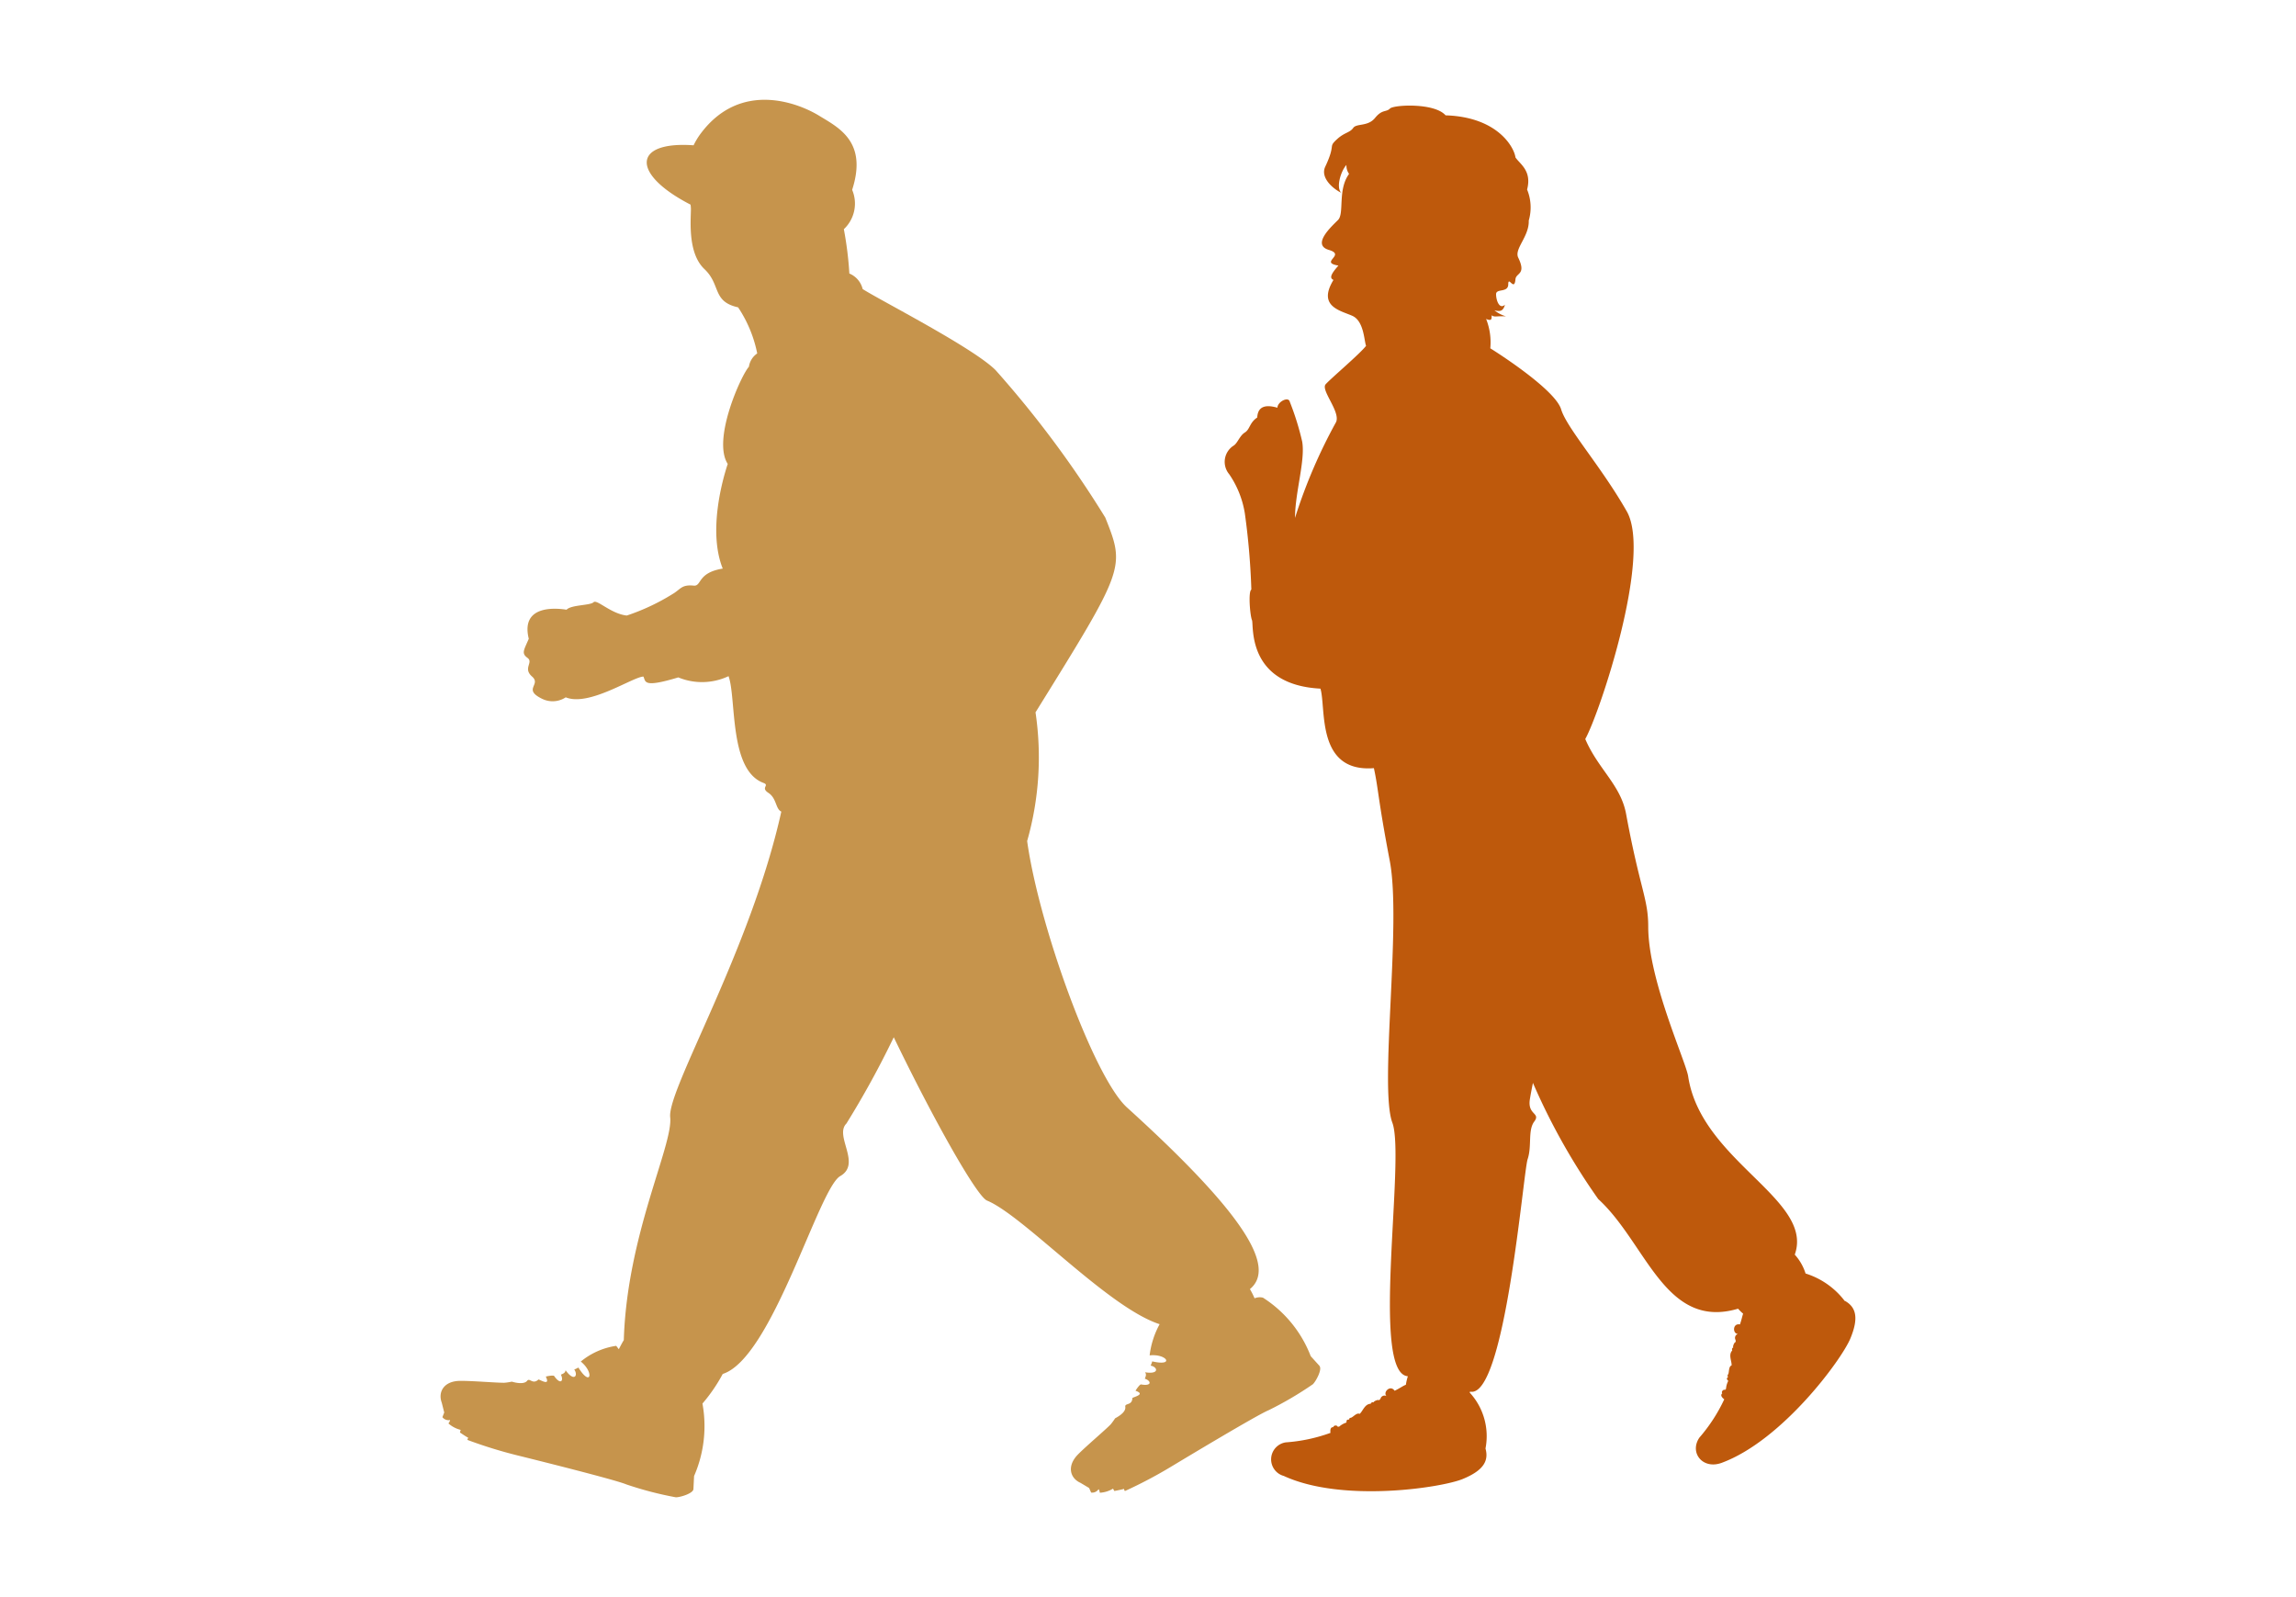
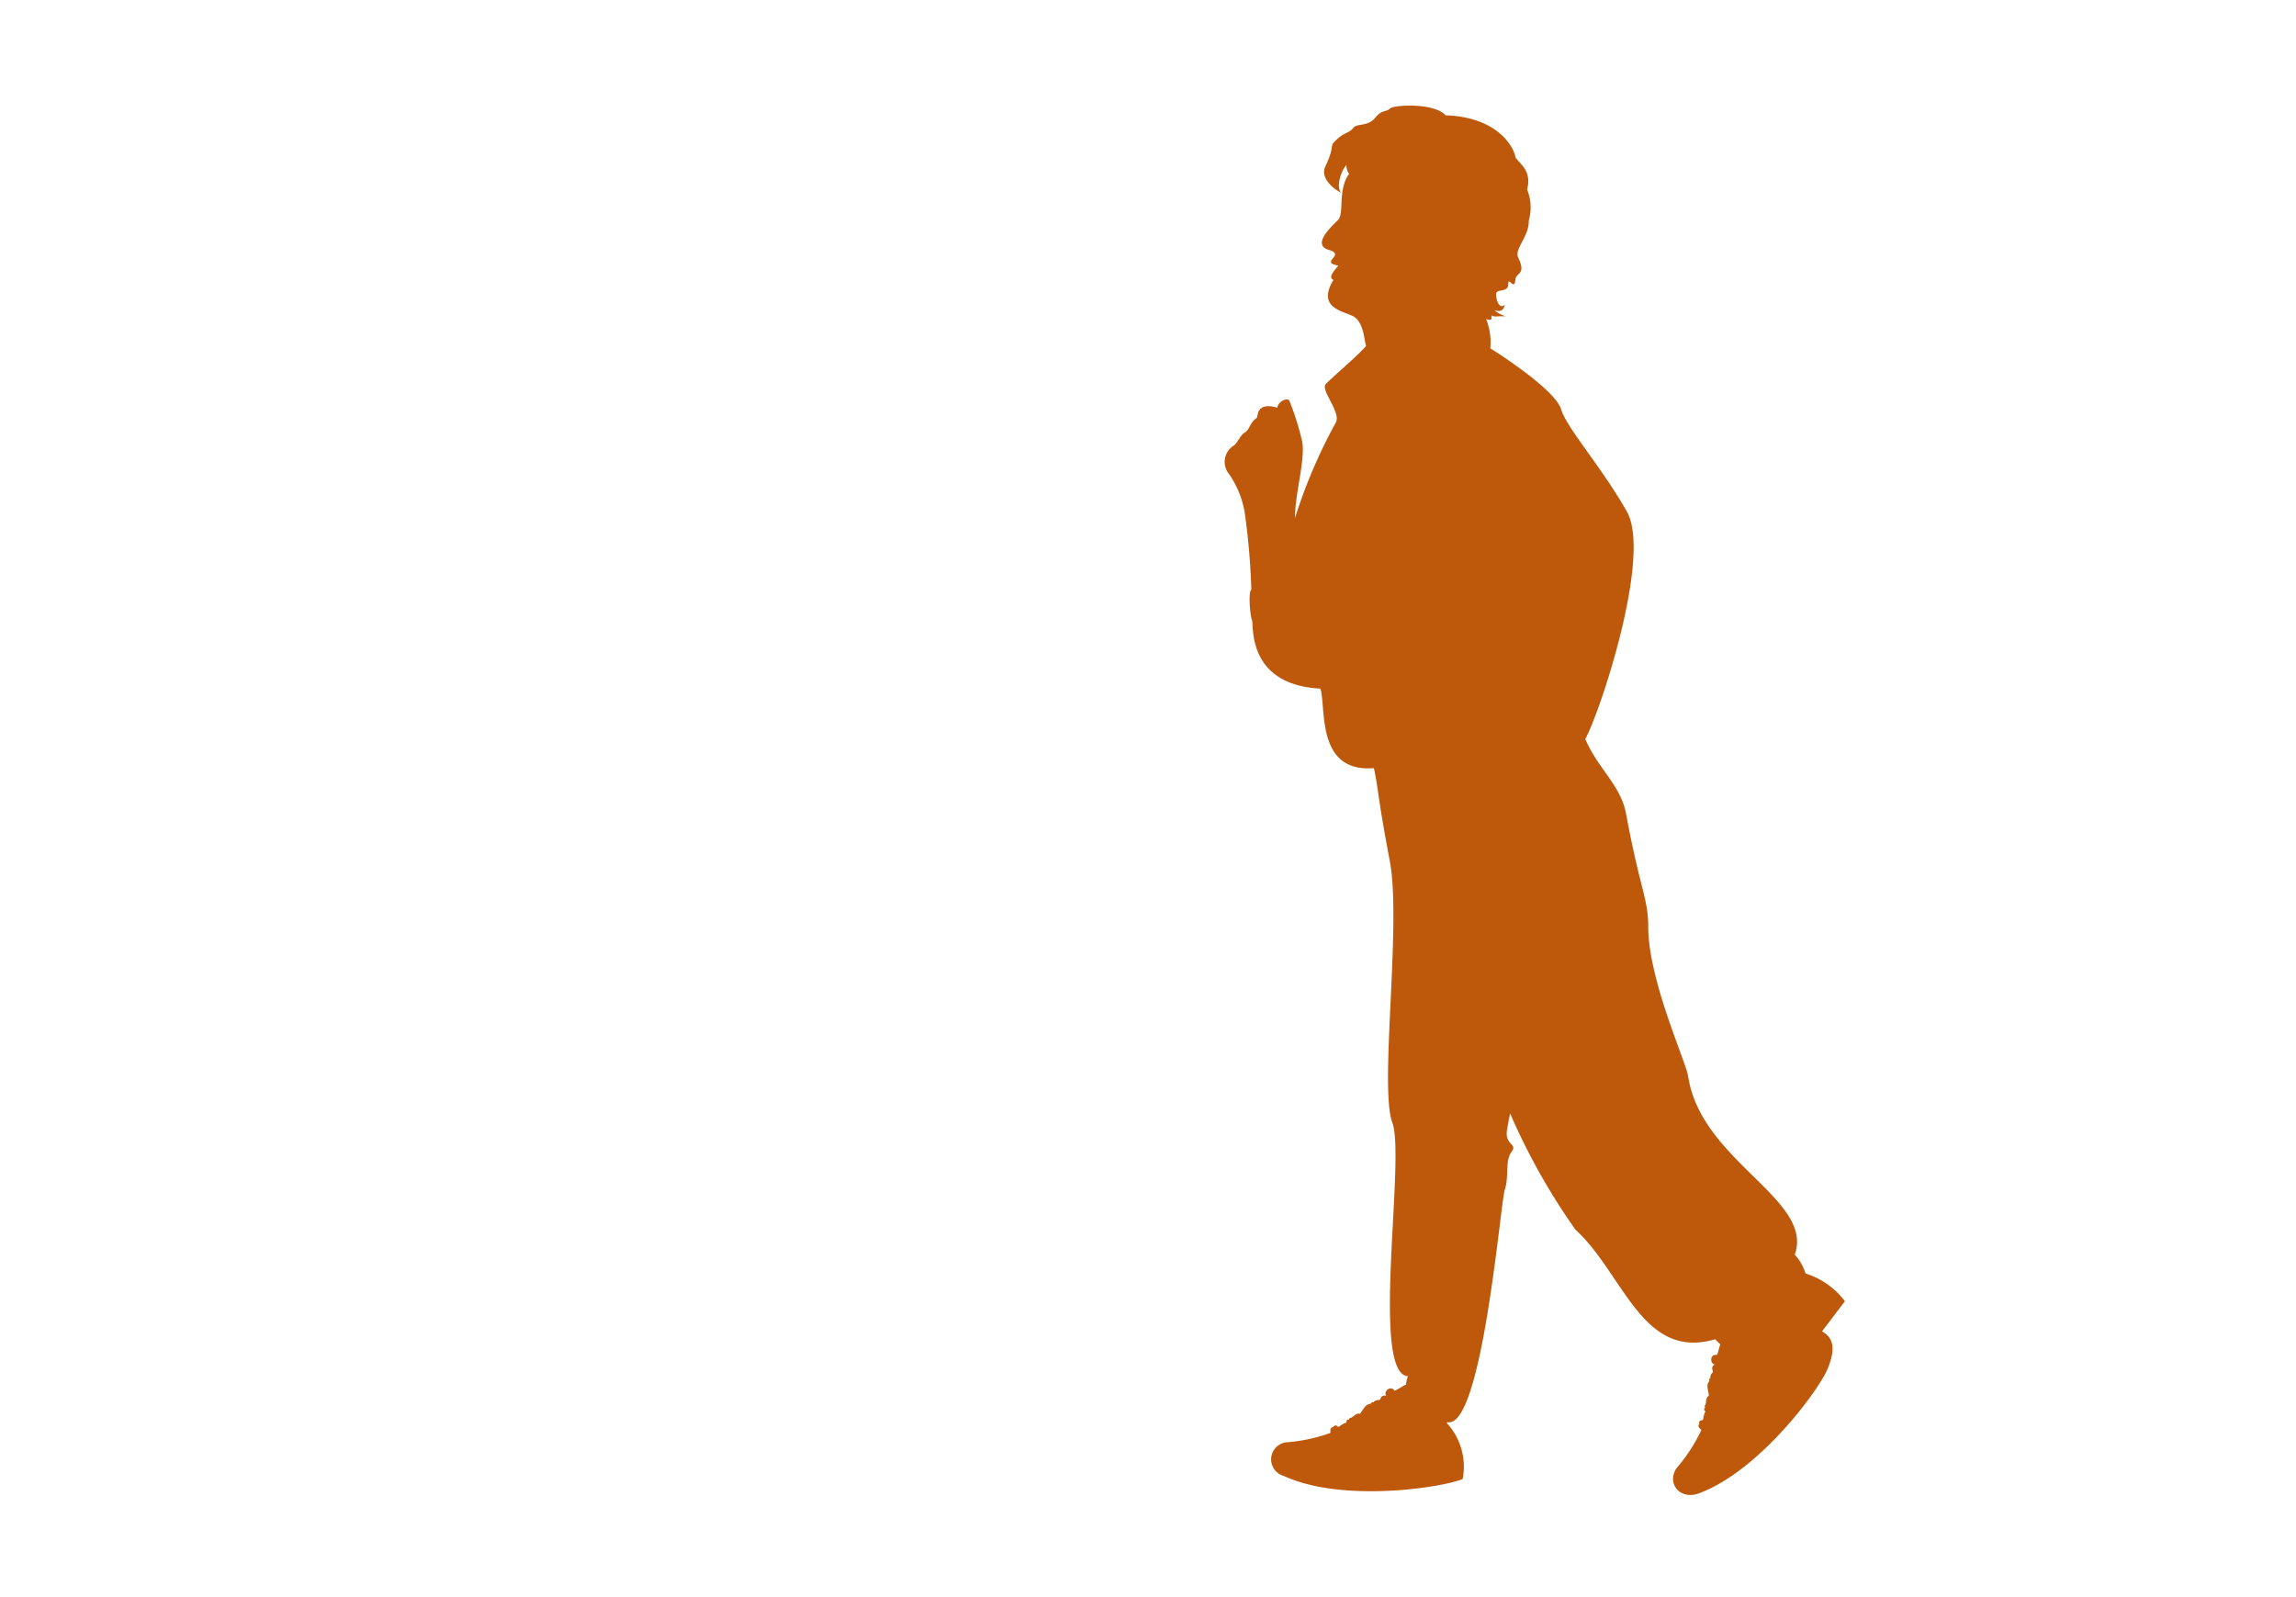
<svg xmlns="http://www.w3.org/2000/svg" width="115" height="80" viewBox="0 0 115 80">
  <g id="グループ_30507" data-name="グループ 30507" transform="translate(-8 -0.5)">
-     <rect id="_23924895" data-name="23924895" width="115" height="80" transform="translate(8 0.5)" fill="none" />
-     <path id="パス_50336" data-name="パス 50336" d="M44.03,63.424l-.445-.492A6.047,6.047,0,0,0,41.191,60a.675.675,0,0,0-.42.032,3.7,3.7,0,0,0-.232-.46c1.276-1.054-.066-3.576-6.158-9.1-1.642-1.489-4.4-9.05-5-13.344a15.314,15.314,0,0,0,.419-6.447c4.494-7.24,4.494-7.24,3.494-9.757A52.257,52.257,0,0,0,27.8,13.54c-1.13-1.13-5.8-3.507-6.658-4.062a1.126,1.126,0,0,0-.666-.777A17.7,17.7,0,0,0,20.2,6.48a1.759,1.759,0,0,0,.416-1.971C21.394,2.095,19.95,1.4,18.951.79s-3.9-1.79-5.912.888a3.547,3.547,0,0,0-.365.6C9.616,2.06,9.528,3.71,12.523,5.251a2.172,2.172,0,0,1,.017.23c-.008.632-.154,2.213.679,3s.375,1.623,1.685,1.914a6.419,6.419,0,0,1,.957,2.309.972.972,0,0,0-.416.666c-.375.4-1.852,3.641-1.061,4.868-.25.749-1,3.37-.25,5.243-1.29.208-1.042.894-1.456.853-.624-.062-.645.187-1.082.437a10.778,10.778,0,0,1-2.268,1.061c-.791-.083-1.5-.832-1.664-.666s-1.123.125-1.352.374c-.4-.062-2.33-.312-1.893,1.456-.25.583-.377.728-.064.957s-.248.52.23.936-.5.634.52,1.123a1.19,1.19,0,0,0,1.165-.083c1.165.479,3.35-1.019,3.89-1.04.125.25-.042.583,1.748.042a3.115,3.115,0,0,0,2.517-.062c.4,1.1.01,4.7,1.748,5.347.333.125-.166.229.25.5s.354.811.645.936c-1.54,6.951-5.72,13.919-5.566,15.312s-2.168,5.9-2.323,11.163c-.1.158-.166.3-.251.454l-.13-.168a3.615,3.615,0,0,0-1.774.787c.679.548.5,1.3-.121.3a1.515,1.515,0,0,1-.206.1c.207.294,0,.641-.435.035-.013.136-.128.175-.234.222.153.3-.01.539-.338.067-.033-.047-.321,0-.418.03.234.476-.222.188-.366.143-.292.278-.444-.1-.567.065s-.471.135-.768.045a3.157,3.157,0,0,1-.364.055c-.347.01-1.615-.1-2.215-.094-.828,0-1.132.558-.931,1.095l.123.489-.091.233a.387.387,0,0,0,.383.145c.009.045-.081.17-.081.17a1.424,1.424,0,0,0,.614.323.917.917,0,0,0-.036.133c.1.064.223.154.418.266,0,0-.076.091-.025.111a22.994,22.994,0,0,0,2.582.792c.73.181,4.776,1.187,5.355,1.428A17.513,17.513,0,0,0,11.786,70c.221,0,.844-.188.879-.4l.033-.663a6.267,6.267,0,0,0,.42-3.632,8.279,8.279,0,0,0,1.016-1.484c2.478-.788,4.8-9.291,5.884-9.91s-.31-2.013.31-2.632A46.024,46.024,0,0,0,22.7,46.956c1.978,4.1,4.156,7.969,4.671,8.181,1.832.756,6.049,5.351,8.645,6.192a4.325,4.325,0,0,0-.5,1.562c.868-.093,1.269.564.129.3a1.53,1.53,0,0,1-.078.214c.354.062.456.452-.283.332.087.106.033.215-.008.323.319.1.374.388-.192.286-.056-.01-.226.228-.275.317.5.171-.024.291-.157.36-.01.4-.387.24-.355.446.035.224-.238.429-.511.575a3.182,3.182,0,0,1-.218.3c-.238.253-1.209,1.074-1.632,1.5-.584.587-.406,1.2.116,1.432l.433.258.1.229a.387.387,0,0,0,.373-.168c.039.026.063.177.063.177a1.423,1.423,0,0,0,.662-.206.915.915,0,0,0,.069.12c.119-.029.267-.049.483-.107,0,0,.011.118.06.1a22.966,22.966,0,0,0,2.385-1.266c.645-.388,4.217-2.538,4.8-2.777a17.467,17.467,0,0,0,2.213-1.3c.158-.155.463-.73.338-.9" transform="translate(30.066 5.5)" fill="#c6944c" fill-rule="evenodd" />
-     <path id="パス_50337" data-name="パス 50337" d="M325.906,62.085a3.929,3.929,0,0,0-1.971-1.389,2.55,2.55,0,0,0-.541-.946c.984-2.772-4.7-4.675-5.34-8.931-.111-.736-2-4.827-2-7.49,0-1.422-.407-1.852-1.11-5.659-.269-1.446-1.406-2.249-2.044-3.747.694-1.221,3.36-9.152,2.081-11.4s-3.009-4.178-3.289-5.112-2.9-2.654-3.548-3.058a3.182,3.182,0,0,0-.21-1.471c.3.128.278-.017.278-.184.139.111.25.028.721.055a1.621,1.621,0,0,1-.583-.305c.305.083.444.028.527-.277-.277.25-.444-.222-.444-.527s.61-.056.61-.5.305.388.361-.25c.029-.332.555-.222.139-1.082-.214-.442.555-1.054.527-1.859a2.356,2.356,0,0,0-.083-1.553c.25-.943-.361-1.276-.583-1.609-.055-.472-.86-2.025-3.5-2.108-.555-.638-2.6-.532-2.787-.339s-.386.025-.747.47-.924.26-1.092.5-.434.222-.8.554c-.487.445-.042.2-.6,1.385-.258.543.361,1.092.8,1.31-.269-.269-.025-1.083.26-1.394a.716.716,0,0,0,.132.448c-.583.794-.227,1.981-.553,2.308s-1.339,1.241-.457,1.5-.515.62.477.784c-.346.392-.477.62-.248.718-.816,1.339.359,1.534.947,1.8s.588,1.273.686,1.5c-.294.392-1.763,1.632-2.024,1.926s.751,1.371.522,1.894a26.339,26.339,0,0,0-2.057,4.8c0-1.273.522-2.873.359-3.82a13.628,13.628,0,0,0-.62-1.992c-.065-.294-.62,0-.62.294-.457-.131-.979-.163-1.012.49-.392.261-.359.588-.62.751s-.359.522-.555.653a.962.962,0,0,0-.229,1.436,4.817,4.817,0,0,1,.783,1.959,35.388,35.388,0,0,1,.326,3.82c-.163.1-.065,1.306.033,1.534s-.294,3.232,3.428,3.428c.294.979-.229,4.211,2.677,3.983.229,1.045.194,1.494.795,4.641s-.536,11.343.13,13.118-1.11,12.569.777,12.7a2.82,2.82,0,0,0-.1.428c-.136.047-.308.178-.563.3-.212-.318-.6.072-.408.265a.208.208,0,0,0-.3.133c-.013.02-.033.033-.065.08-.025-.053-.261.027-.288.107-.04-.027-.1-.013-.14.067-.3.007-.4.386-.553.506-.146-.08-.34.18-.439.193s-.08.087-.08.087c-.1.013-.14,0-.14.153a1.023,1.023,0,0,0-.366.206h-.08c-.007-.073-.193-.087-.213.027-.107-.007-.166.067-.142.285a8.232,8.232,0,0,1-2.236.475.861.861,0,0,0-.1,1.683c2.93,1.349,7.89.591,8.957.154s1.311-.925,1.144-1.529a3.225,3.225,0,0,0-.789-2.8c0-.018.012-.032.015-.05,1.748.4,2.663-10.978,2.885-11.643s0-1.443.333-1.886-.347-.319-.222-1.11c.046-.288.1-.552.154-.826a32.344,32.344,0,0,0,3.27,5.819c2.417,2.209,3.344,6.577,7.005,5.493a2.328,2.328,0,0,0,.253.249c-.046.131-.08.313-.159.539-.375-.075-.374.475-.1.475a.208.208,0,0,0-.118.306c0,.024,0,.047.011.1-.056-.02-.166.2-.128.279-.047.009-.08.061-.052.146-.207.217-.009.556-.033.749-.16.047-.113.367-.174.447s0,.118,0,.118c-.061.08-.1.1.009.207a1.024,1.024,0,0,0-.113.4l-.056.056c-.057-.047-.2.075-.132.169-.08.071-.071.165.1.3a8.235,8.235,0,0,1-1.245,1.917c-.514.757.167,1.614,1.118,1.263,3.026-1.118,6-5.161,6.442-6.224s.273-1.581-.273-1.89" transform="translate(-225.499 3.594)" fill="#be590c" fill-rule="evenodd" />
+     <path id="パス_50337" data-name="パス 50337" d="M325.906,62.085a3.929,3.929,0,0,0-1.971-1.389,2.55,2.55,0,0,0-.541-.946c.984-2.772-4.7-4.675-5.34-8.931-.111-.736-2-4.827-2-7.49,0-1.422-.407-1.852-1.11-5.659-.269-1.446-1.406-2.249-2.044-3.747.694-1.221,3.36-9.152,2.081-11.4s-3.009-4.178-3.289-5.112-2.9-2.654-3.548-3.058a3.182,3.182,0,0,0-.21-1.471c.3.128.278-.017.278-.184.139.111.25.028.721.055a1.621,1.621,0,0,1-.583-.305c.305.083.444.028.527-.277-.277.25-.444-.222-.444-.527s.61-.056.61-.5.305.388.361-.25c.029-.332.555-.222.139-1.082-.214-.442.555-1.054.527-1.859a2.356,2.356,0,0,0-.083-1.553c.25-.943-.361-1.276-.583-1.609-.055-.472-.86-2.025-3.5-2.108-.555-.638-2.6-.532-2.787-.339s-.386.025-.747.47-.924.26-1.092.5-.434.222-.8.554c-.487.445-.042.2-.6,1.385-.258.543.361,1.092.8,1.31-.269-.269-.025-1.083.26-1.394a.716.716,0,0,0,.132.448c-.583.794-.227,1.981-.553,2.308s-1.339,1.241-.457,1.5-.515.62.477.784c-.346.392-.477.62-.248.718-.816,1.339.359,1.534.947,1.8s.588,1.273.686,1.5c-.294.392-1.763,1.632-2.024,1.926s.751,1.371.522,1.894a26.339,26.339,0,0,0-2.057,4.8c0-1.273.522-2.873.359-3.82a13.628,13.628,0,0,0-.62-1.992c-.065-.294-.62,0-.62.294-.457-.131-.979-.163-1.012.49-.392.261-.359.588-.62.751s-.359.522-.555.653a.962.962,0,0,0-.229,1.436,4.817,4.817,0,0,1,.783,1.959,35.388,35.388,0,0,1,.326,3.82c-.163.1-.065,1.306.033,1.534s-.294,3.232,3.428,3.428c.294.979-.229,4.211,2.677,3.983.229,1.045.194,1.494.795,4.641s-.536,11.343.13,13.118-1.11,12.569.777,12.7a2.82,2.82,0,0,0-.1.428c-.136.047-.308.178-.563.3-.212-.318-.6.072-.408.265a.208.208,0,0,0-.3.133c-.013.02-.033.033-.065.08-.025-.053-.261.027-.288.107-.04-.027-.1-.013-.14.067-.3.007-.4.386-.553.506-.146-.08-.34.18-.439.193s-.08.087-.08.087c-.1.013-.14,0-.14.153a1.023,1.023,0,0,0-.366.206h-.08c-.007-.073-.193-.087-.213.027-.107-.007-.166.067-.142.285a8.232,8.232,0,0,1-2.236.475.861.861,0,0,0-.1,1.683c2.93,1.349,7.89.591,8.957.154a3.225,3.225,0,0,0-.789-2.8c0-.018.012-.032.015-.05,1.748.4,2.663-10.978,2.885-11.643s0-1.443.333-1.886-.347-.319-.222-1.11c.046-.288.1-.552.154-.826a32.344,32.344,0,0,0,3.27,5.819c2.417,2.209,3.344,6.577,7.005,5.493a2.328,2.328,0,0,0,.253.249c-.046.131-.08.313-.159.539-.375-.075-.374.475-.1.475a.208.208,0,0,0-.118.306c0,.024,0,.047.011.1-.056-.02-.166.2-.128.279-.047.009-.08.061-.052.146-.207.217-.009.556-.033.749-.16.047-.113.367-.174.447s0,.118,0,.118c-.061.08-.1.1.009.207a1.024,1.024,0,0,0-.113.4l-.056.056c-.057-.047-.2.075-.132.169-.08.071-.071.165.1.3a8.235,8.235,0,0,1-1.245,1.917c-.514.757.167,1.614,1.118,1.263,3.026-1.118,6-5.161,6.442-6.224s.273-1.581-.273-1.89" transform="translate(-225.499 3.594)" fill="#be590c" fill-rule="evenodd" />
    <rect id="長方形_25650" data-name="長方形 25650" width="70.866" height="70" transform="translate(30.066 5.5)" fill="none" />
  </g>
</svg>